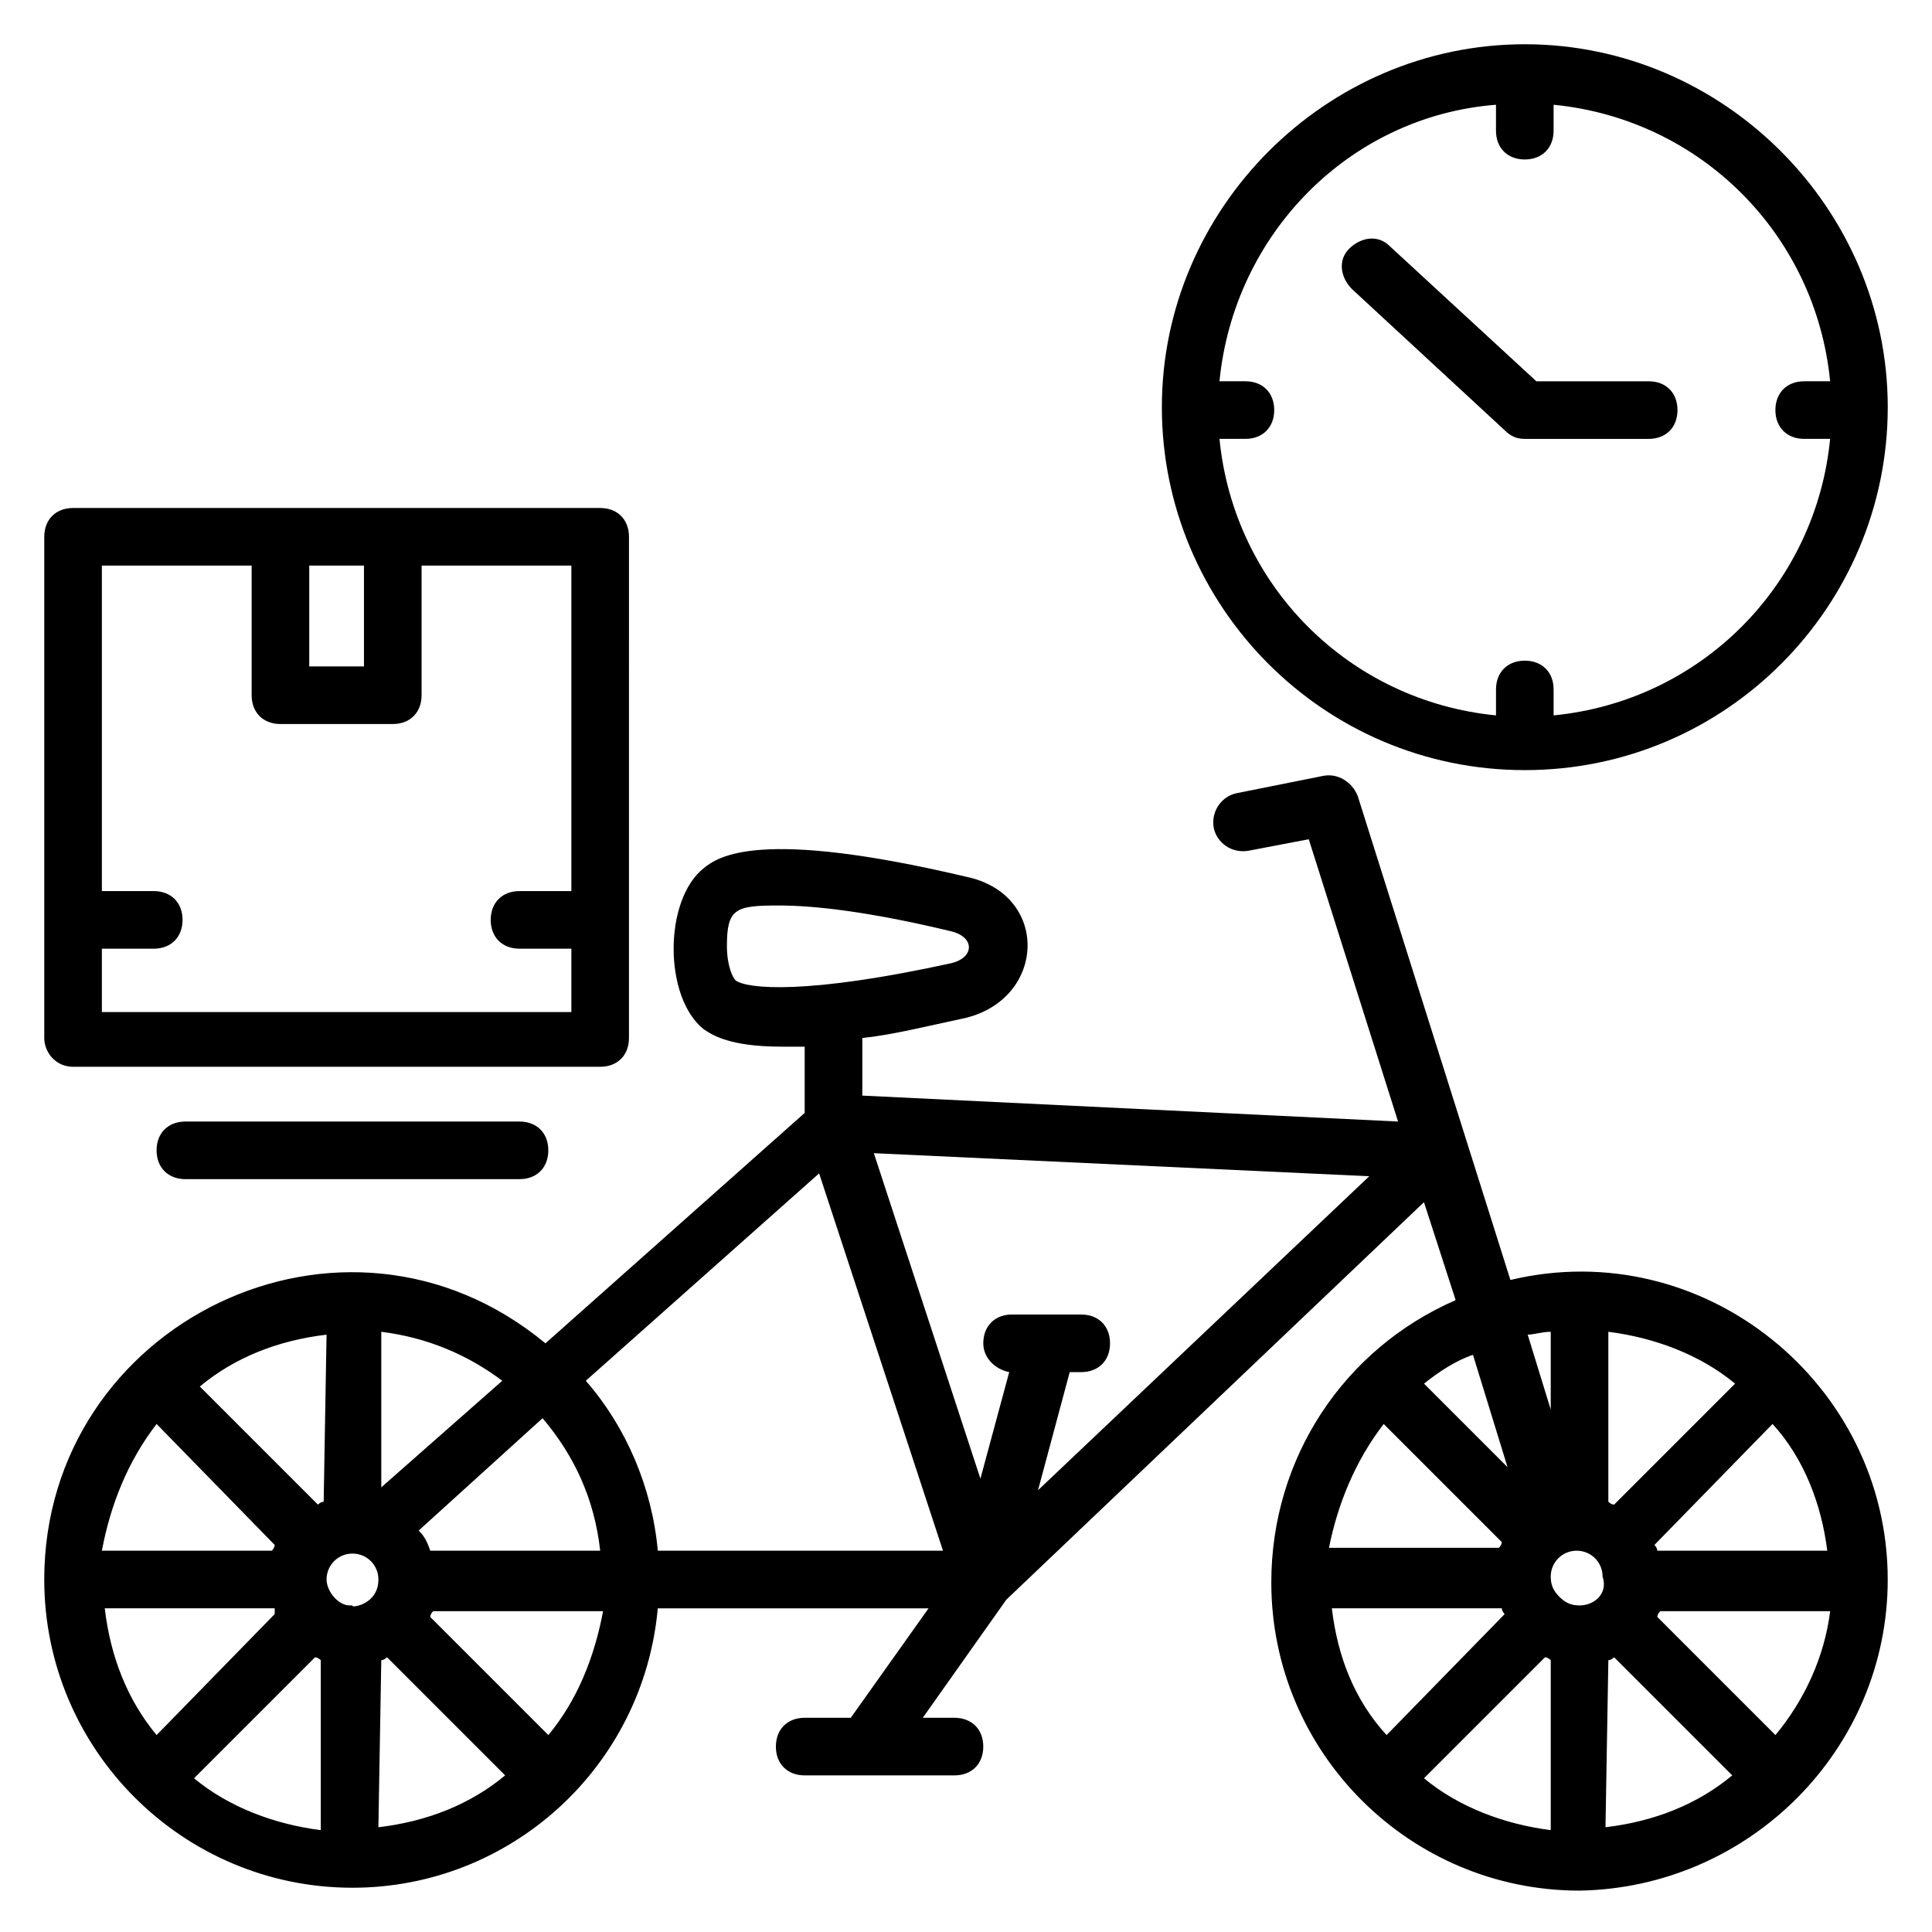
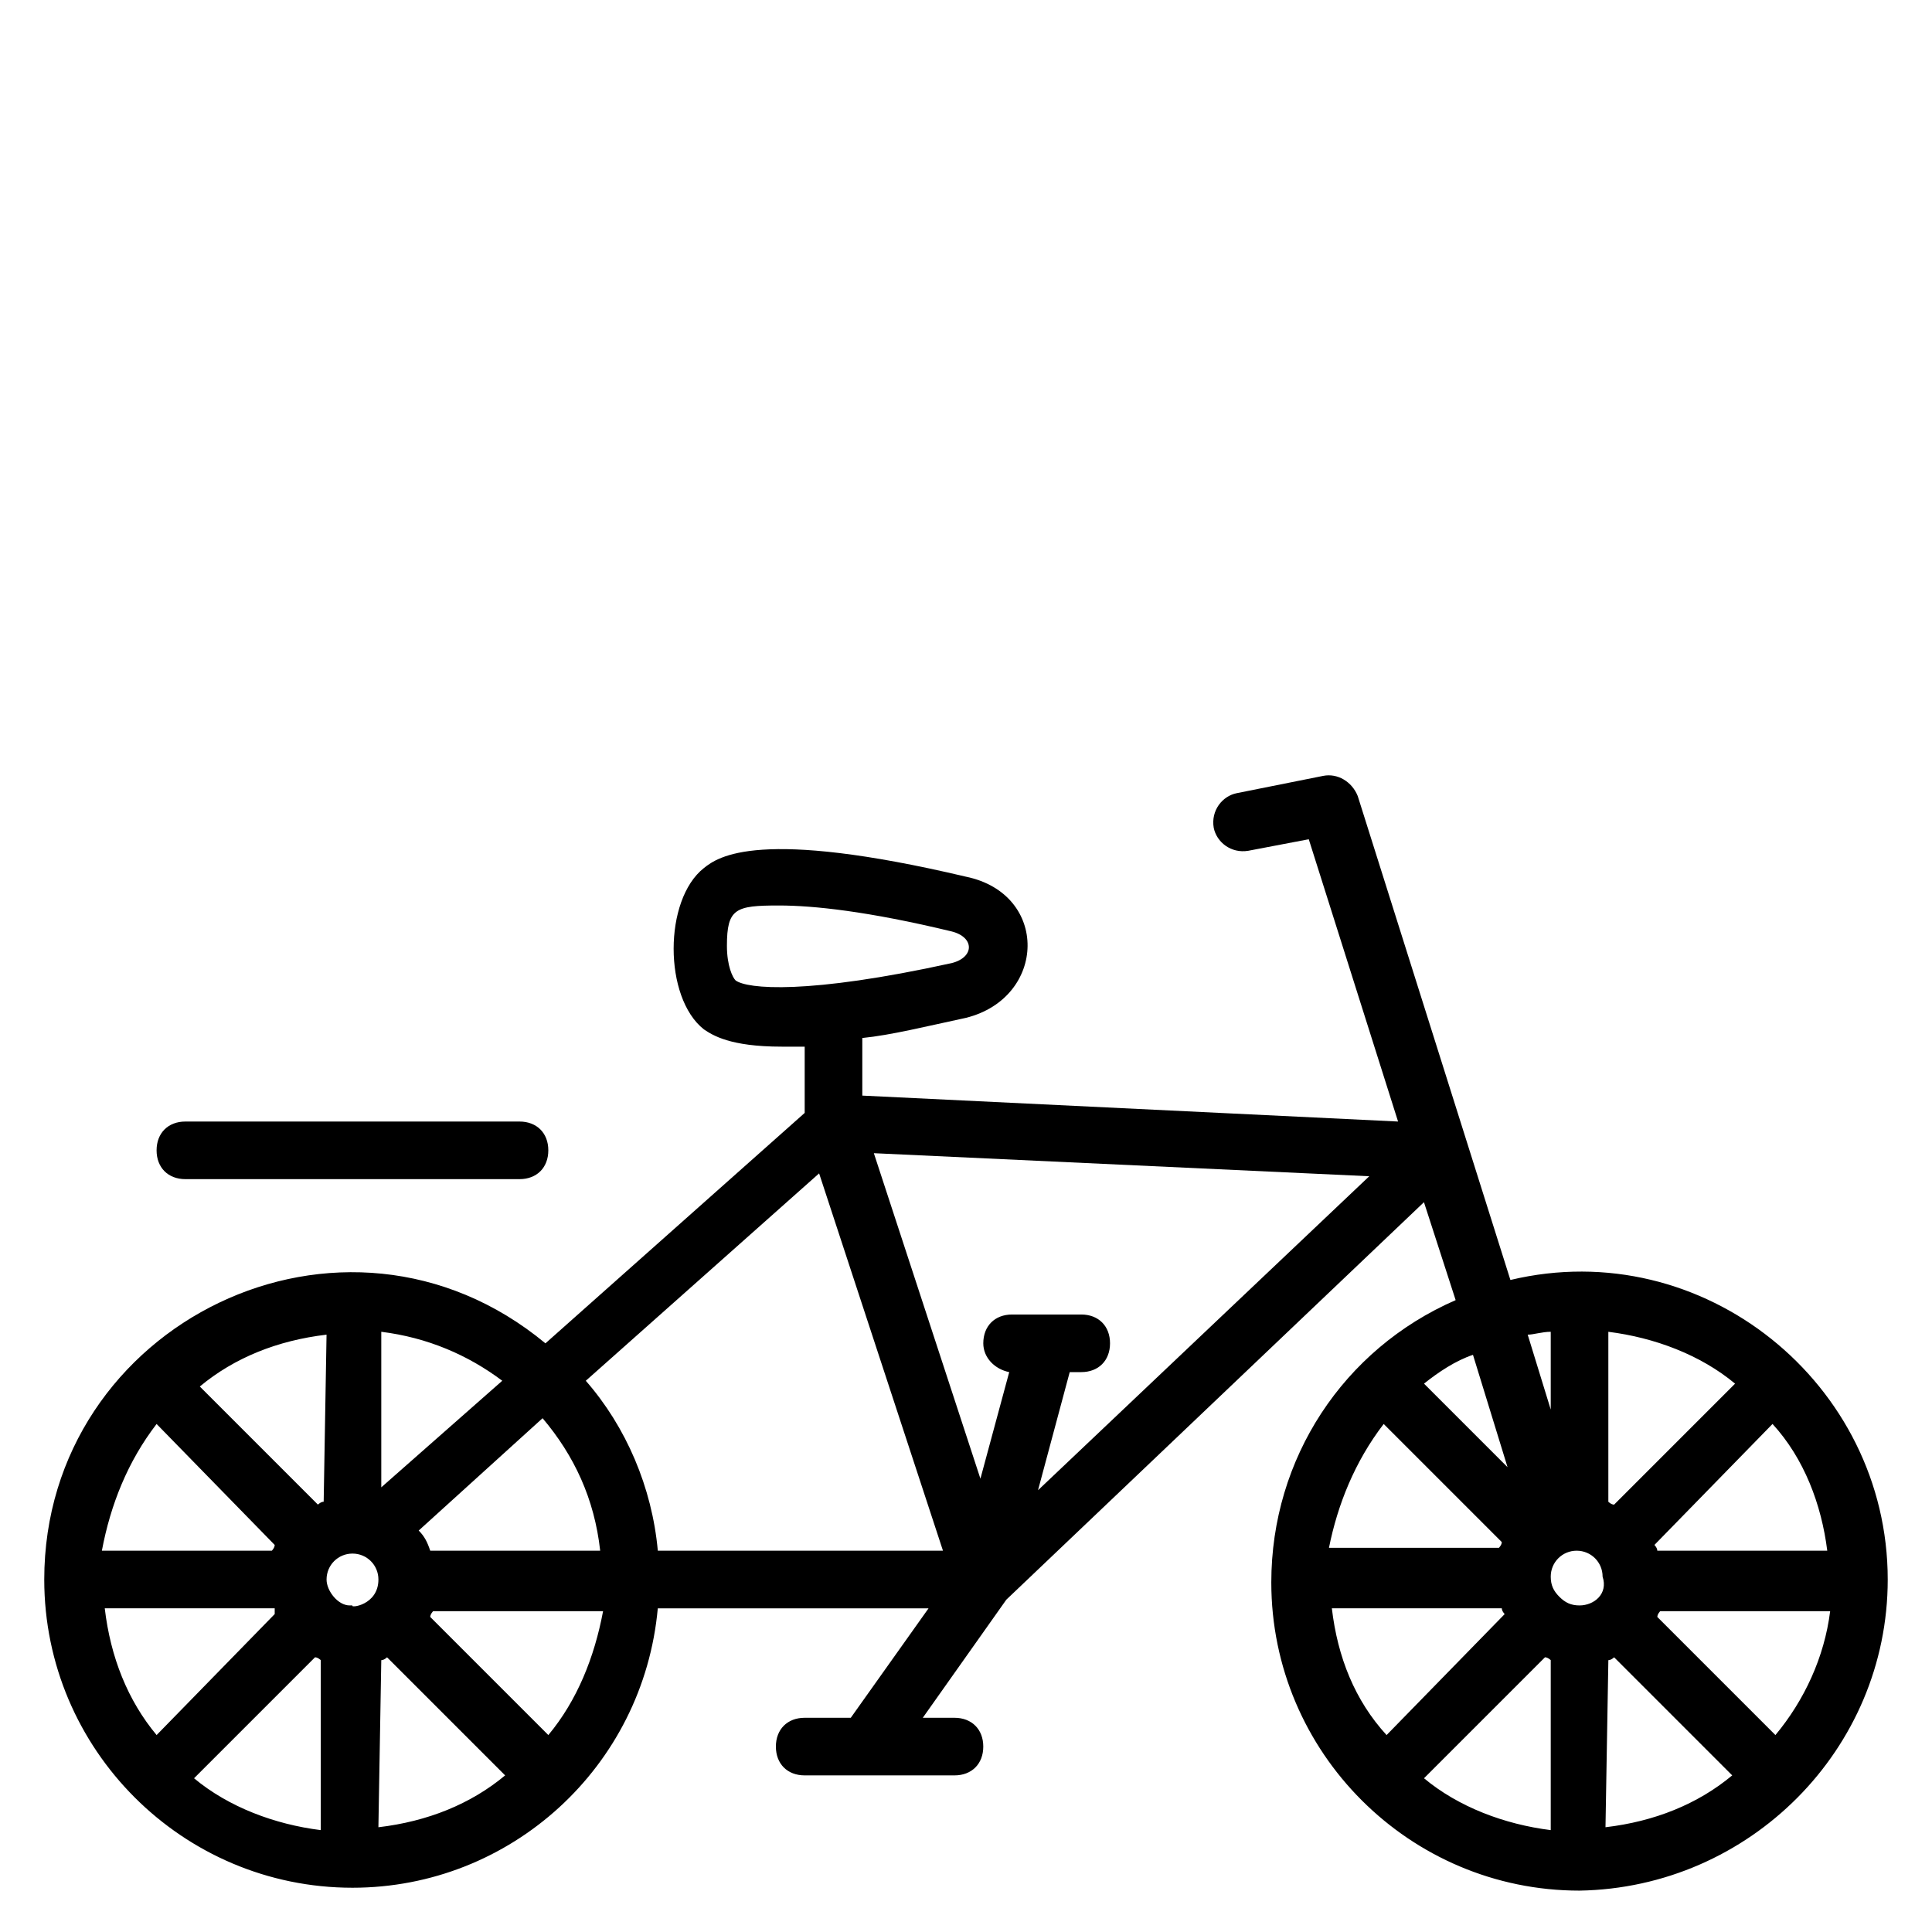
<svg xmlns="http://www.w3.org/2000/svg" fill="#000000" width="800px" height="800px" version="1.1" viewBox="144 144 512 512">
  <g>
    <path d="m544.27 483.2-40.457-128.24c-1.527-3.816-5.344-6.106-9.16-5.344l-22.902 4.582c-3.816 0.762-6.871 4.582-6.106 9.16 0.762 3.816 4.582 6.871 9.16 6.106l16.031-3.055 23.664 74.809-141.98-6.871v-15.266c7.633-0.762 16.793-3.055 27.48-5.344 21.375-5.344 22.137-32.824 0-37.402-54.961-12.977-65.648-5.344-69.465-2.289-10.688 8.398-10.688 34.352 0 42.746 2.289 1.527 6.871 4.582 20.609 4.582h6.106v17.559l-68.703 61.066c-53.426-44.277-132.82-5.348-132.82 62.59 0 45.039 36.641 81.68 81.68 81.68 41.984 0 77.098-32.062 80.914-74.043h71.754l-20.609 29.004h-12.215c-4.582 0-7.633 3.055-7.633 7.633 0 4.582 3.055 7.633 7.633 7.633h39.695c4.582 0 7.633-3.055 7.633-7.633 0-4.582-3.055-7.633-7.633-7.633h-8.398l22.137-31.297 110.68-105.34 8.398 25.953c-29.77 12.977-48.855 41.984-48.855 74.809 0 45.039 36.641 81.68 81.68 81.68 45.039-0.762 81.68-37.402 81.68-82.441 0-51.906-48.855-91.602-100-79.387zm-205.34-79.387c-0.762-0.762-2.289-3.816-2.289-9.16 0-9.922 2.289-10.688 13.742-10.688 9.16 0 23.664 1.527 45.801 6.871 6.106 1.527 6.106 6.871 0 8.398-38.168 8.395-54.199 6.867-57.254 4.578zm-167.17 166.41h45.039v1.523l-31.297 32.062c-7.637-9.16-12.215-20.609-13.742-33.586zm13.738-48.855 31.301 32.059c0 0.762-0.762 1.527-0.762 1.527h-45.039c2.289-12.211 6.867-23.664 14.5-33.586zm102.29-1.527c8.398 9.922 13.742 21.375 15.266 35.113h-45.039c-0.762-2.289-1.527-3.816-3.055-5.344zm-50.379 49.617h-0.762c-3.055 0-6.106-3.816-6.106-6.871 0-3.816 3.055-6.871 6.871-6.871s6.871 3.055 6.871 6.871c-0.004 6.871-7.641 7.637-6.875 6.871zm-7.633-27.48c-0.762 0-1.527 0.762-1.527 0.762l-31.297-31.297c9.16-7.633 20.609-12.215 33.586-13.742zm-2.293 41.223c0.762 0 1.527 0.762 1.527 0.762v45.039c-12.215-1.527-24.426-6.106-33.586-13.742zm17.559 0.762c0.762 0 1.527-0.762 1.527-0.762l31.297 31.297c-9.16 7.633-20.609 12.215-33.586 13.742zm54.199-74.043 61.832-54.961 32.824 100h-75.57c-1.531-16.797-8.402-32.828-19.086-45.039zm-54.199 28.242v-41.223c12.215 1.527 22.902 6.106 32.062 12.977zm44.273 65.648-31.297-31.297c0-0.762 0.762-1.527 0.762-1.527h45.039c-2.289 12.215-6.871 23.664-14.504 32.824zm129.77-64.883 8.398-31.297 3.051-0.004c4.582 0 7.633-3.055 7.633-7.633 0-4.582-3.055-7.633-7.633-7.633h-18.32c-4.582 0-7.633 3.055-7.633 7.633 0 3.816 3.055 6.871 6.871 7.633l-7.633 28.242-28.242-86.258 131.29 6.109zm195.42 64.883-31.297-31.297c0-0.762 0.762-1.527 0.762-1.527h45.039c-1.527 12.215-6.871 23.664-14.504 32.824zm-117.55-33.586h45.039c0 0.762 0.762 1.527 0.762 1.527l-31.297 32.062c-8.398-9.164-12.98-20.613-14.504-33.59zm13.738-48.855 31.297 31.297c0 0.762-0.762 1.527-0.762 1.527h-45.039c2.289-11.449 6.871-22.902 14.504-32.824zm117.55 33.586h-45.039c0-0.762-0.762-1.527-0.762-1.527l31.297-32.062c8.398 9.164 12.977 21.379 14.504 33.59zm-65.648 14.504c-2.289 0-3.816-0.762-5.344-2.289s-2.289-3.055-2.289-5.344c0-3.816 3.055-6.871 6.871-6.871s6.871 3.055 6.871 6.871c1.527 4.582-2.289 7.633-6.109 7.633zm9.16-26.715c-0.762 0-1.527-0.762-1.527-0.762v-45.039c12.215 1.527 24.426 6.106 33.586 13.742zm-18.32 40.457c0.762 0 1.527 0.762 1.527 0.762v45.039c-12.215-1.527-24.426-6.106-33.586-13.742zm16.797 0.762c0.762 0 1.527-0.762 1.527-0.762l31.297 31.297c-9.16 7.633-20.609 12.215-33.586 13.742zm-15.27-87.02v20.609l-6.106-19.848c1.527 0 3.816-0.762 6.106-0.762zm-11.449 35.875-22.137-22.137c3.816-3.055 8.398-6.106 12.977-7.633z" />
    <path d="m193.13 441.22c-4.582 0-7.633 3.055-7.633 7.633 0 4.582 3.055 7.633 7.633 7.633h88.547c4.582 0 7.633-3.055 7.633-7.633 0-4.582-3.055-7.633-7.633-7.633z" />
-     <path d="m163.36 426.71h139.69c4.582 0 7.633-3.055 7.633-7.633l0.004-132.82c0-4.582-3.055-7.633-7.633-7.633h-139.69c-4.582 0-7.633 3.055-7.633 7.633v132.82c-0.004 3.816 3.051 7.633 7.629 7.633zm77.098-132.82v26.719h-14.504v-26.719zm-29.77 0v34.352c0 4.582 3.055 7.633 7.633 7.633h29.77c4.582 0 7.633-3.055 7.633-7.633v-34.352h39.695v86.258h-13.742c-4.582 0-7.633 3.055-7.633 7.633 0 4.582 3.055 7.633 7.633 7.633h13.742v16.793h-124.42v-16.793h13.742c4.582 0 7.633-3.055 7.633-7.633 0-4.582-3.055-7.633-7.633-7.633h-13.742v-86.258z" />
-     <path d="m548.09 348.09c53.434 0 96.184-43.512 96.184-96.184-0.004-52.668-43.516-96.18-96.184-96.18-52.672 0-96.184 43.512-96.184 96.184 0 52.668 42.746 96.18 96.184 96.18zm-7.637-176.33v6.871c0 4.582 3.055 7.633 7.633 7.633 4.582 0 7.633-3.055 7.633-7.633l0.004-6.871c38.93 3.816 69.465 34.352 73.281 73.281h-6.871c-4.582 0-7.633 3.055-7.633 7.633 0 4.582 3.055 7.633 7.633 7.633h6.871c-3.816 38.93-34.352 69.465-73.281 73.281v-6.871c0-4.582-3.055-7.633-7.633-7.633-4.582 0-7.633 3.055-7.633 7.633v6.871c-38.93-3.816-69.465-34.352-73.281-73.281h6.871c4.582 0 7.633-3.055 7.633-7.633 0-4.582-3.055-7.633-7.633-7.633h-6.871c3.812-38.93 34.348-70.227 73.277-73.281z" />
-     <path d="m542.75 258.02c1.527 1.527 3.055 2.289 5.344 2.289h32.824c4.582 0 7.633-3.055 7.633-7.633 0-4.582-3.055-7.633-7.633-7.633h-29.77l-38.93-35.879c-3.055-3.055-7.633-2.289-10.688 0.762-3.055 3.055-2.289 7.633 0.762 10.688z" />
  </g>
</svg>